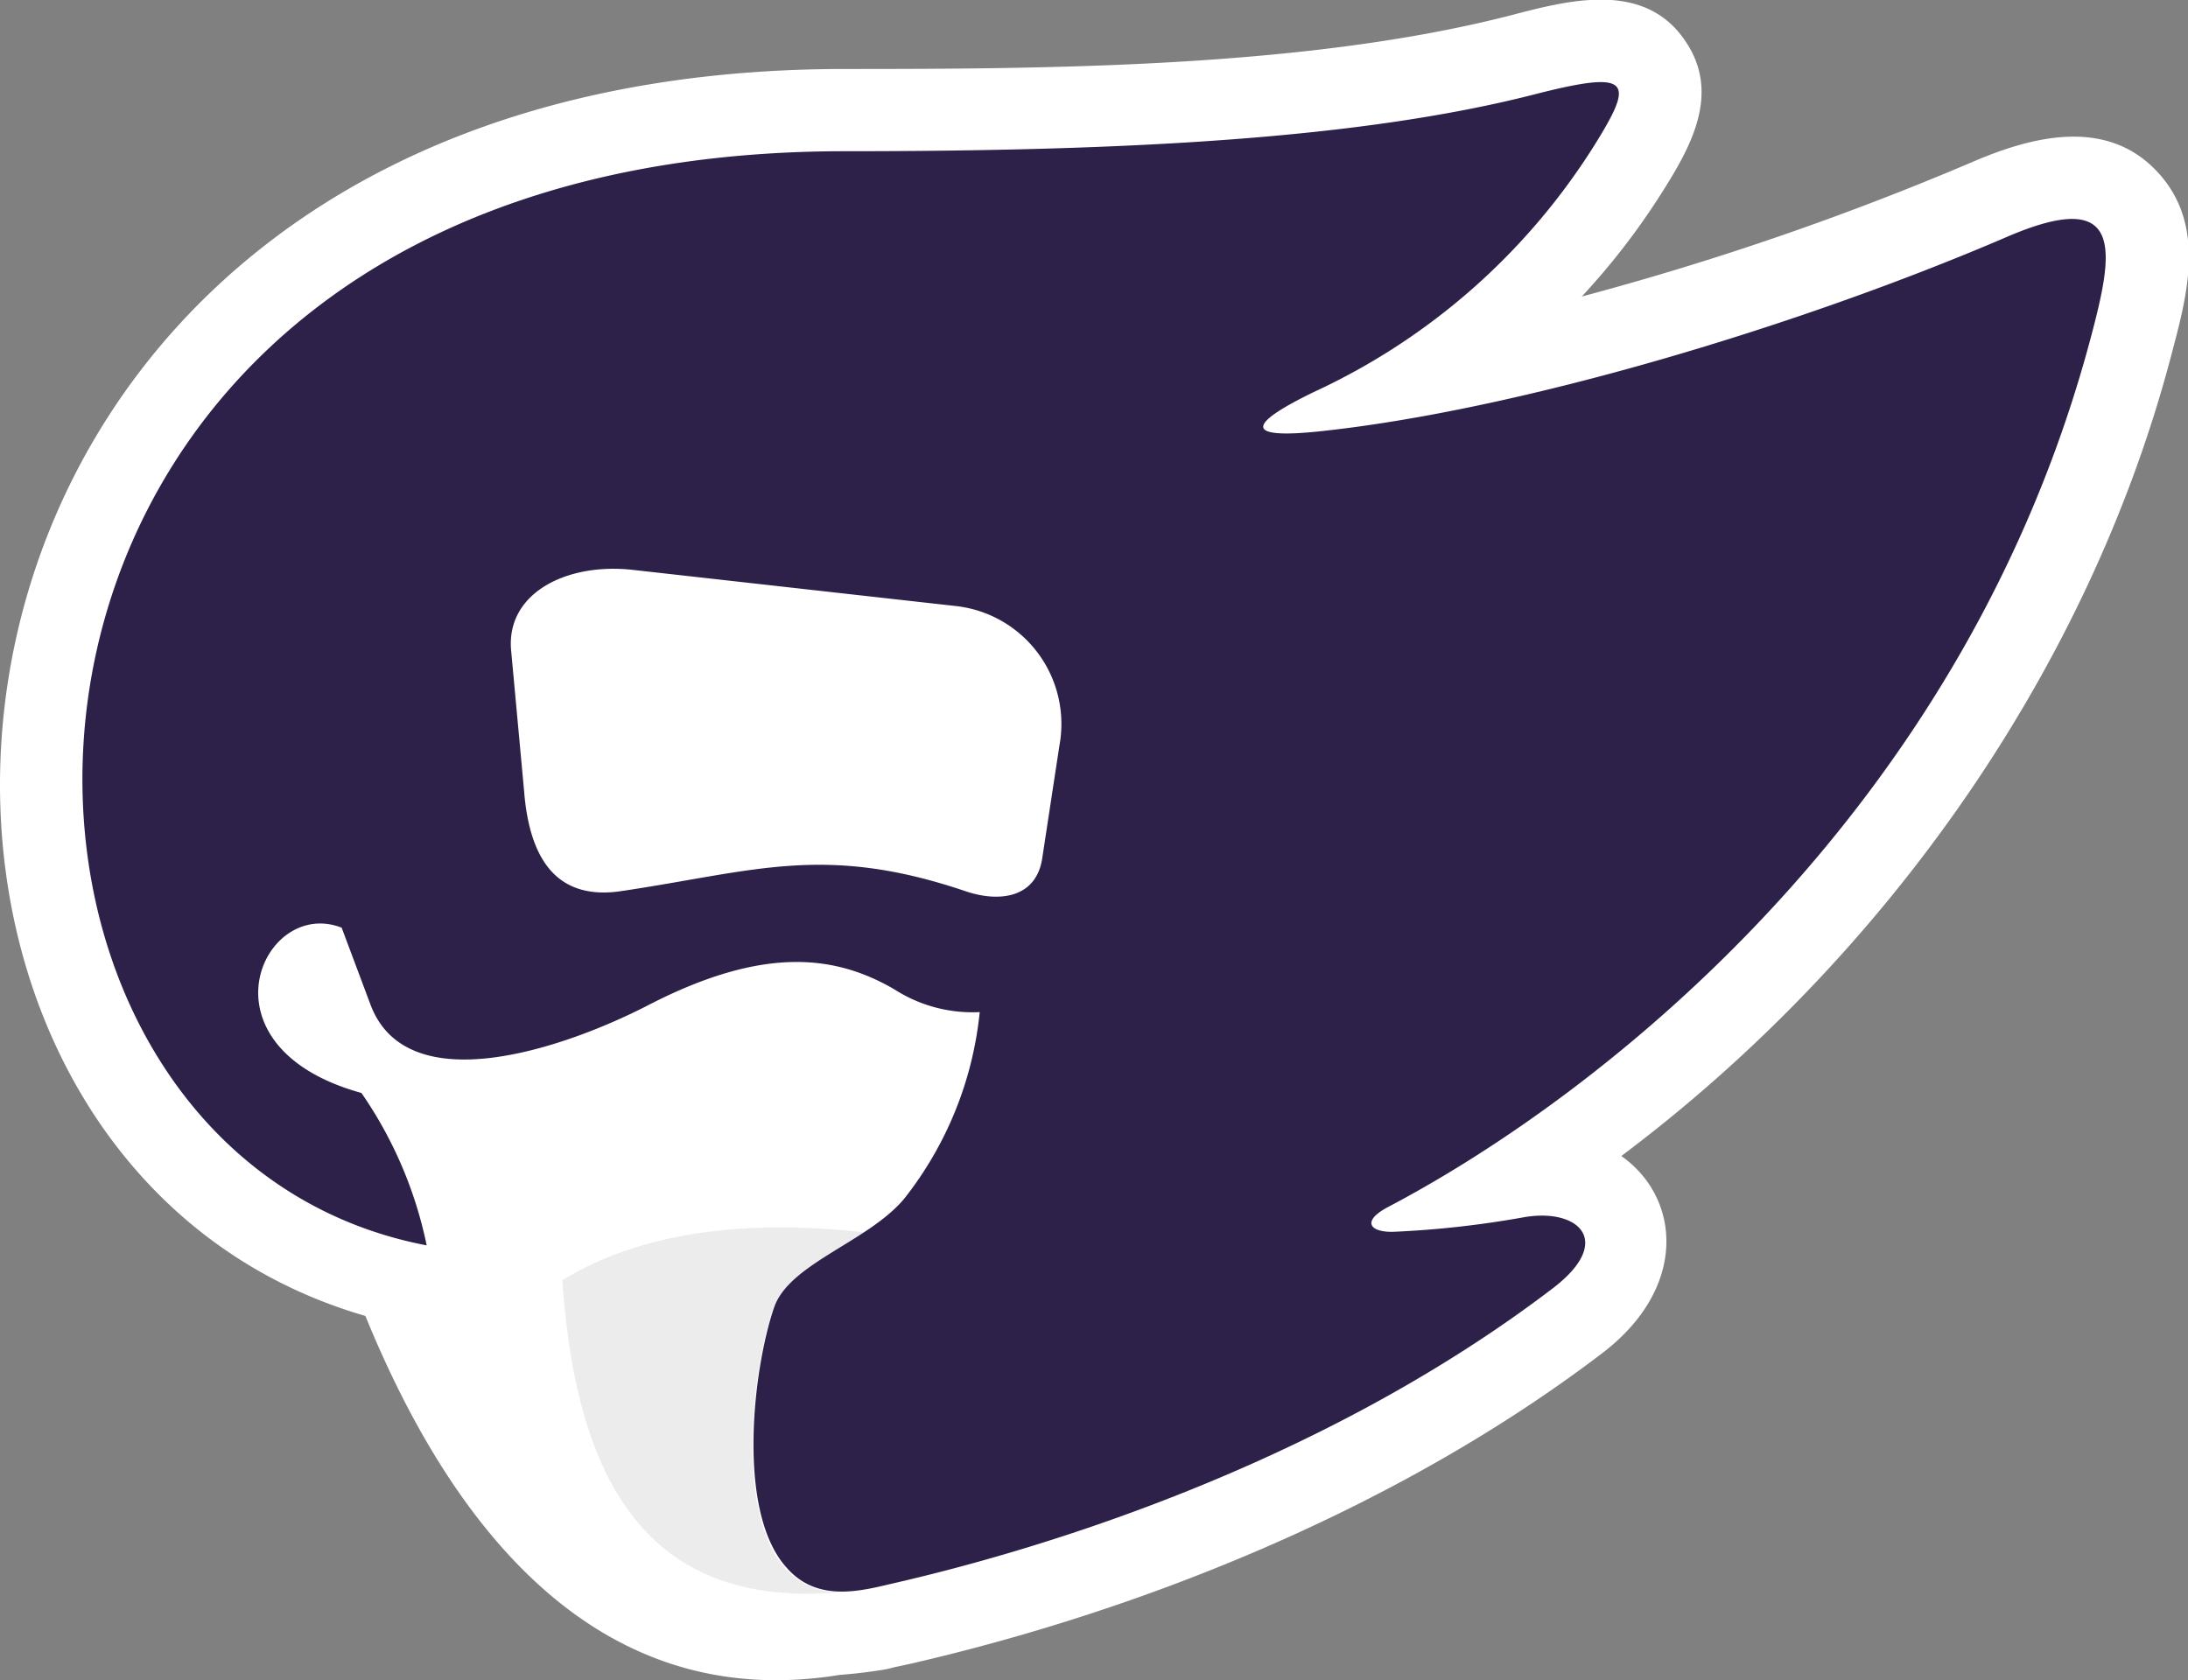
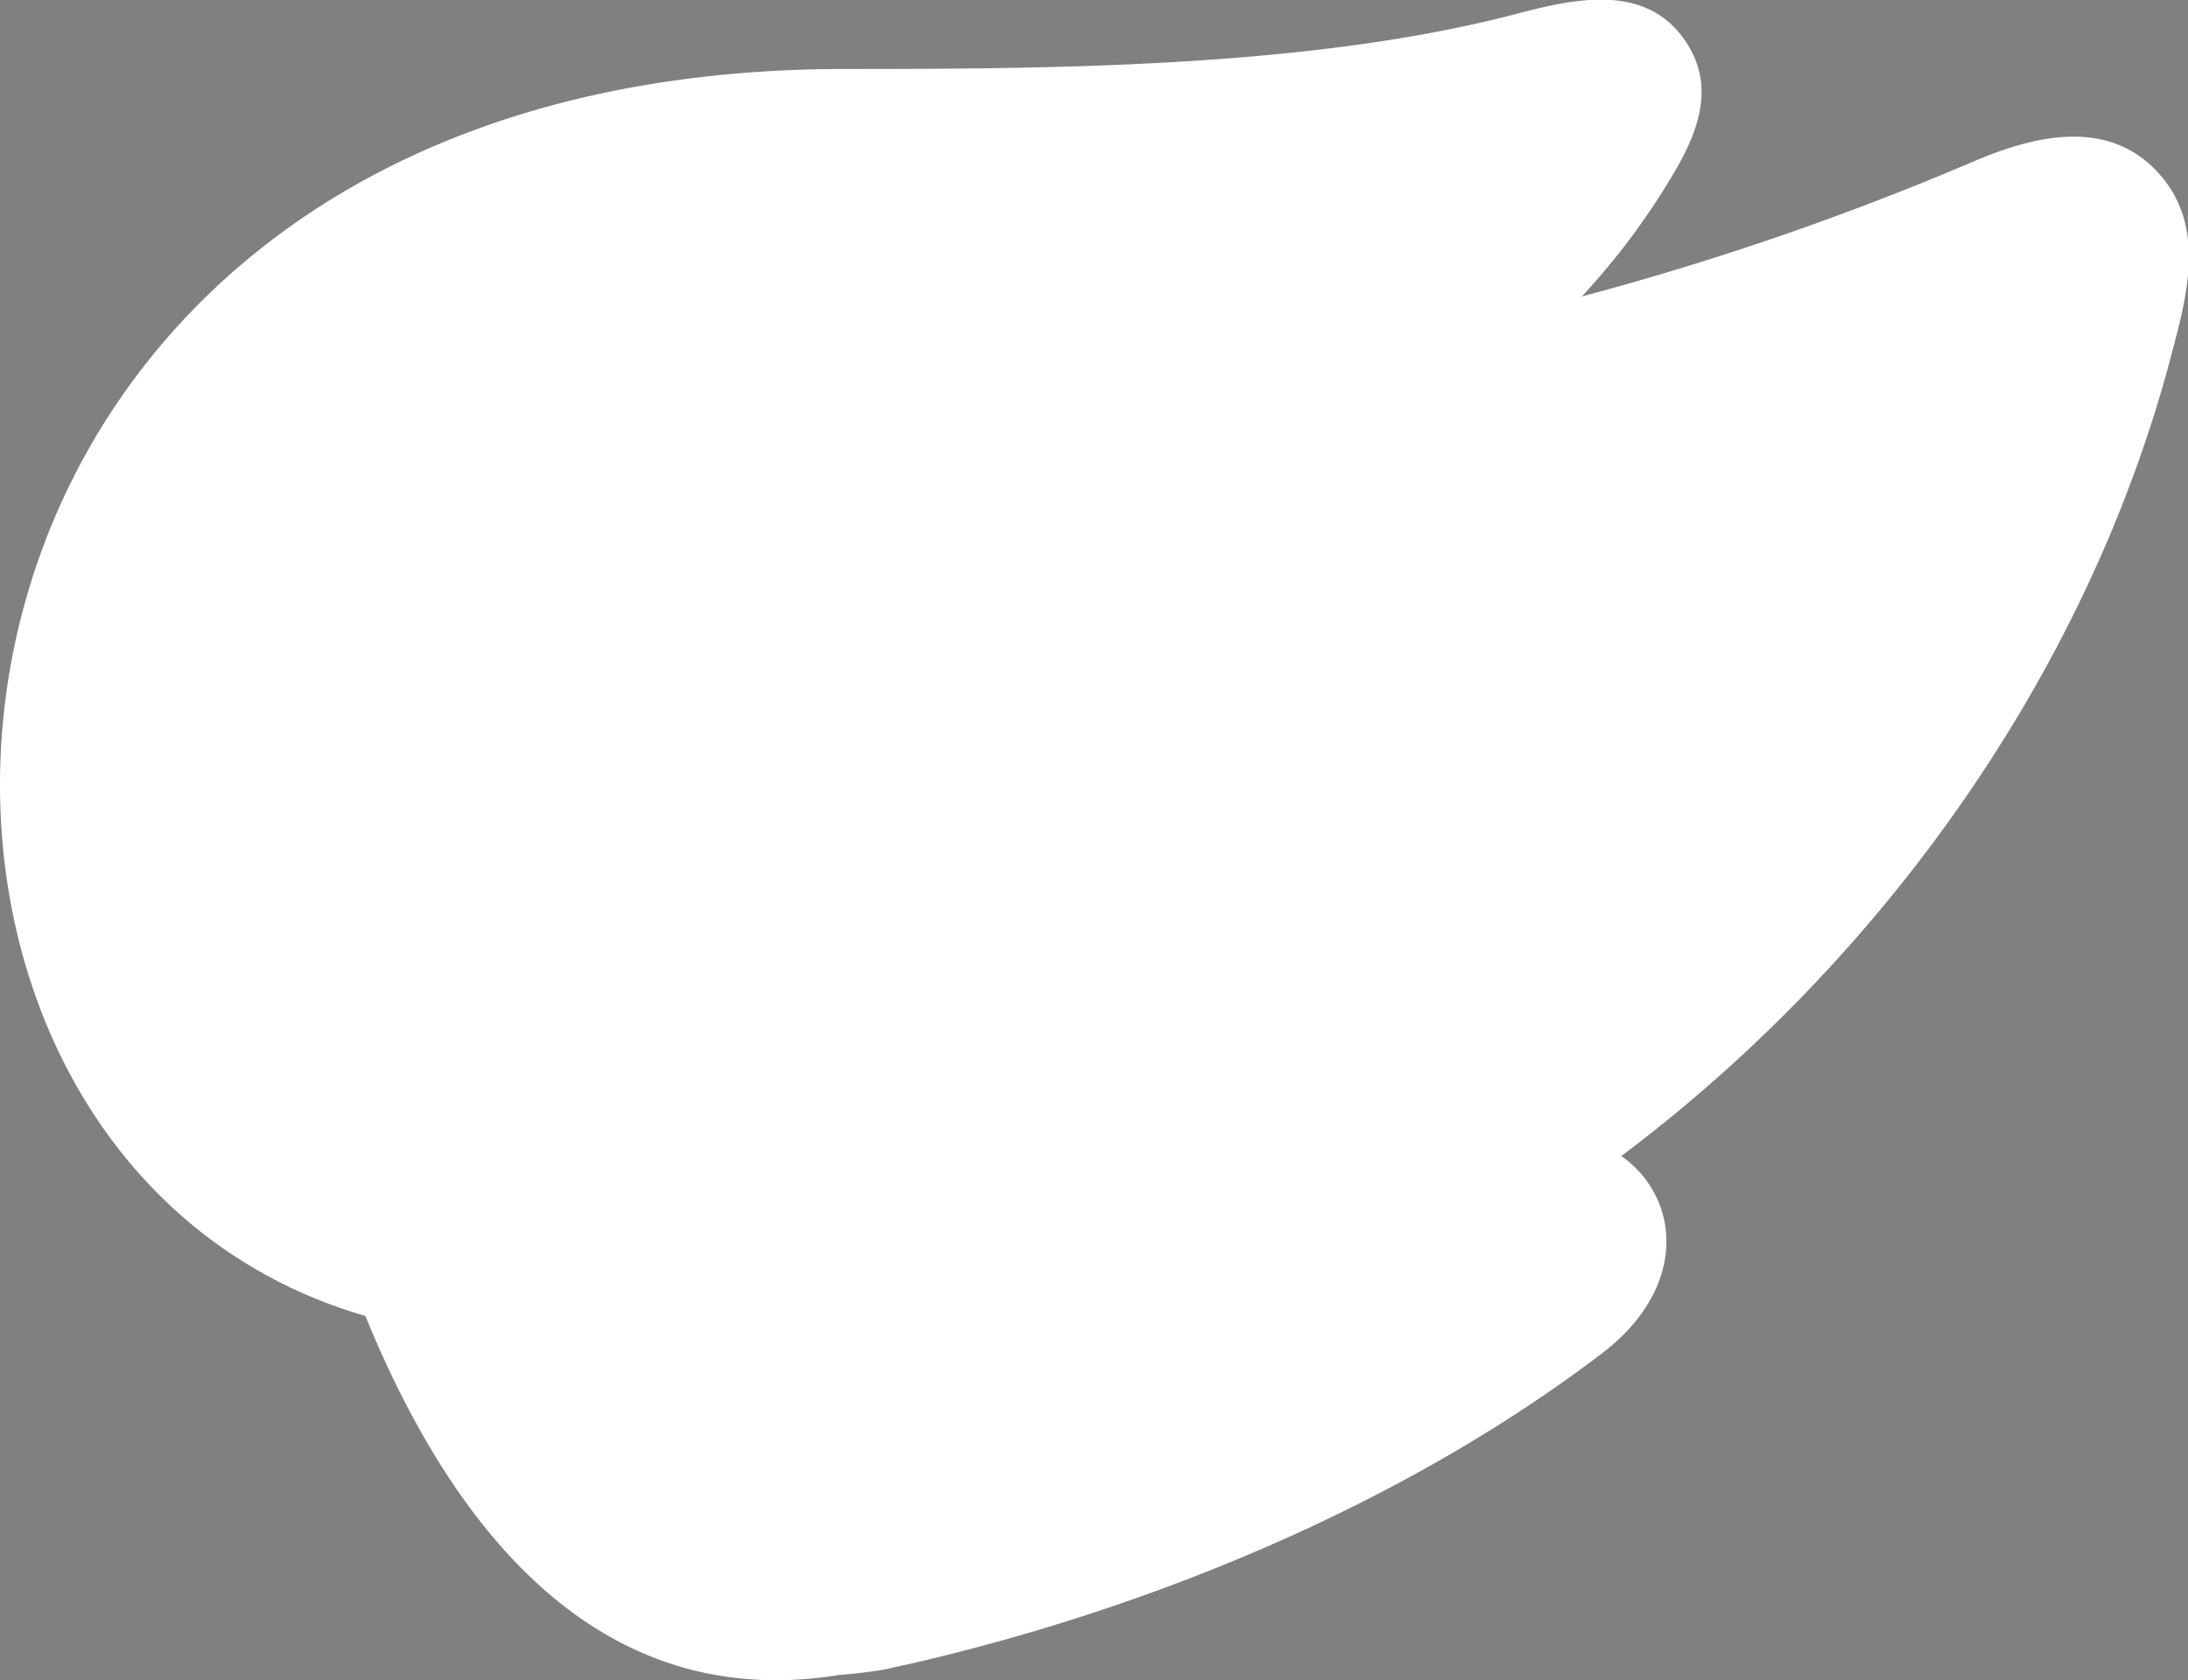
<svg xmlns="http://www.w3.org/2000/svg" id="Layer_1" data-name="Layer 1" viewBox="0 0 110.66 85">
  <rect x="0" y="0" width="110.66" height="85" fill="#808080" stroke="none" />
  <defs>
    <style>.cls-1{fill:#fff;}.cls-1,.cls-2,.cls-3{fill-rule:evenodd;}.cls-2{fill:#444545;opacity:0.1;}.cls-3{fill:#2d214a;}</style>
  </defs>
  <path class="cls-1" d="M42.52,84.72C30,86.79,22.7,76.91,18.48,66.57-10.64,58.14-7.34,3.49,42.73,3.49c10.55,0,23.45-.08,33.7-2.72C79.37,0,83.2-1,85.26,2.11c1.75,2.61.28,5.27-1.15,7.54A35.75,35.75,0,0,1,80,15,147.13,147.13,0,0,0,99.86,8.15c3-1.28,6.68-2.18,9.22.51s1.54,6.26.74,9.29C105.64,33.88,95.33,48.48,82,58.48c3,2.11,3.4,6.67-1,10-10,7.61-22.74,12.87-34.93,15.68l-.88.19a4.54,4.54,0,0,1-.53.12c-.76.12-1.5.21-2.21.26" transform="translate(0 0)" />
-   <path class="cls-2" d="M43.79,62.35c-6.12-.7-11.4,0-15.35,2.41.69,10.09,4.25,16.77,14.3,15.76a3.58,3.58,0,0,1-3-1.14c-2.57-2.82-1.7-10.08-.64-13.17.55-1.6,2.76-2.61,4.64-3.86" transform="translate(0 0)" />
-   <path class="cls-3" d="M26.52,40.16l-.67-7.26c-.26-2.9,2.81-4.45,6.17-4.07l16.34,1.83a6,6,0,0,1,5.22,7.06l-.87,5.71c-.31,2-2.17,2.23-3.86,1.66-7.19-2.44-10.72-1-17.51,0-2.92.4-4.49-1.27-4.82-4.91M45.21,80.09c9-2.07,22.4-6.58,33.34-14.93,3.13-2.4,1.25-4.09-1.55-3.57a49.27,49.27,0,0,1-6.45.72c-1.24.06-1.75-.51-.35-1.25,10.64-5.59,29.23-19.94,35.59-44.16,1.1-4.18,1.69-7.49-4.28-4.92-10.44,4.49-24.68,8.79-34.86,9.85-3.51.36-3.78-.26-.2-2A33.15,33.15,0,0,0,80.58,7.44c2.12-3.38,2-3.95-3.11-2.63C68.81,7,57.23,7.65,42.73,7.65-4.16,7.65-4.55,58,21.58,63a21,21,0,0,0-3.3-7.71c-8.47-2.34-5-9.93-1-8.36l1.45,3.87c1.85,5,9.9,2.21,14.15,0,5.86-3,9.44-2.44,12.34-.76a7.31,7.31,0,0,0,4.33,1.16,18.16,18.16,0,0,1-3.82,9.44c-1.83,2.19-5.81,3.27-6.58,5.5-1.06,3.09-1.93,10.35.64,13.17C41.37,81.12,43.64,80.45,45.21,80.09Z" transform="translate(0 0)" />
</svg>